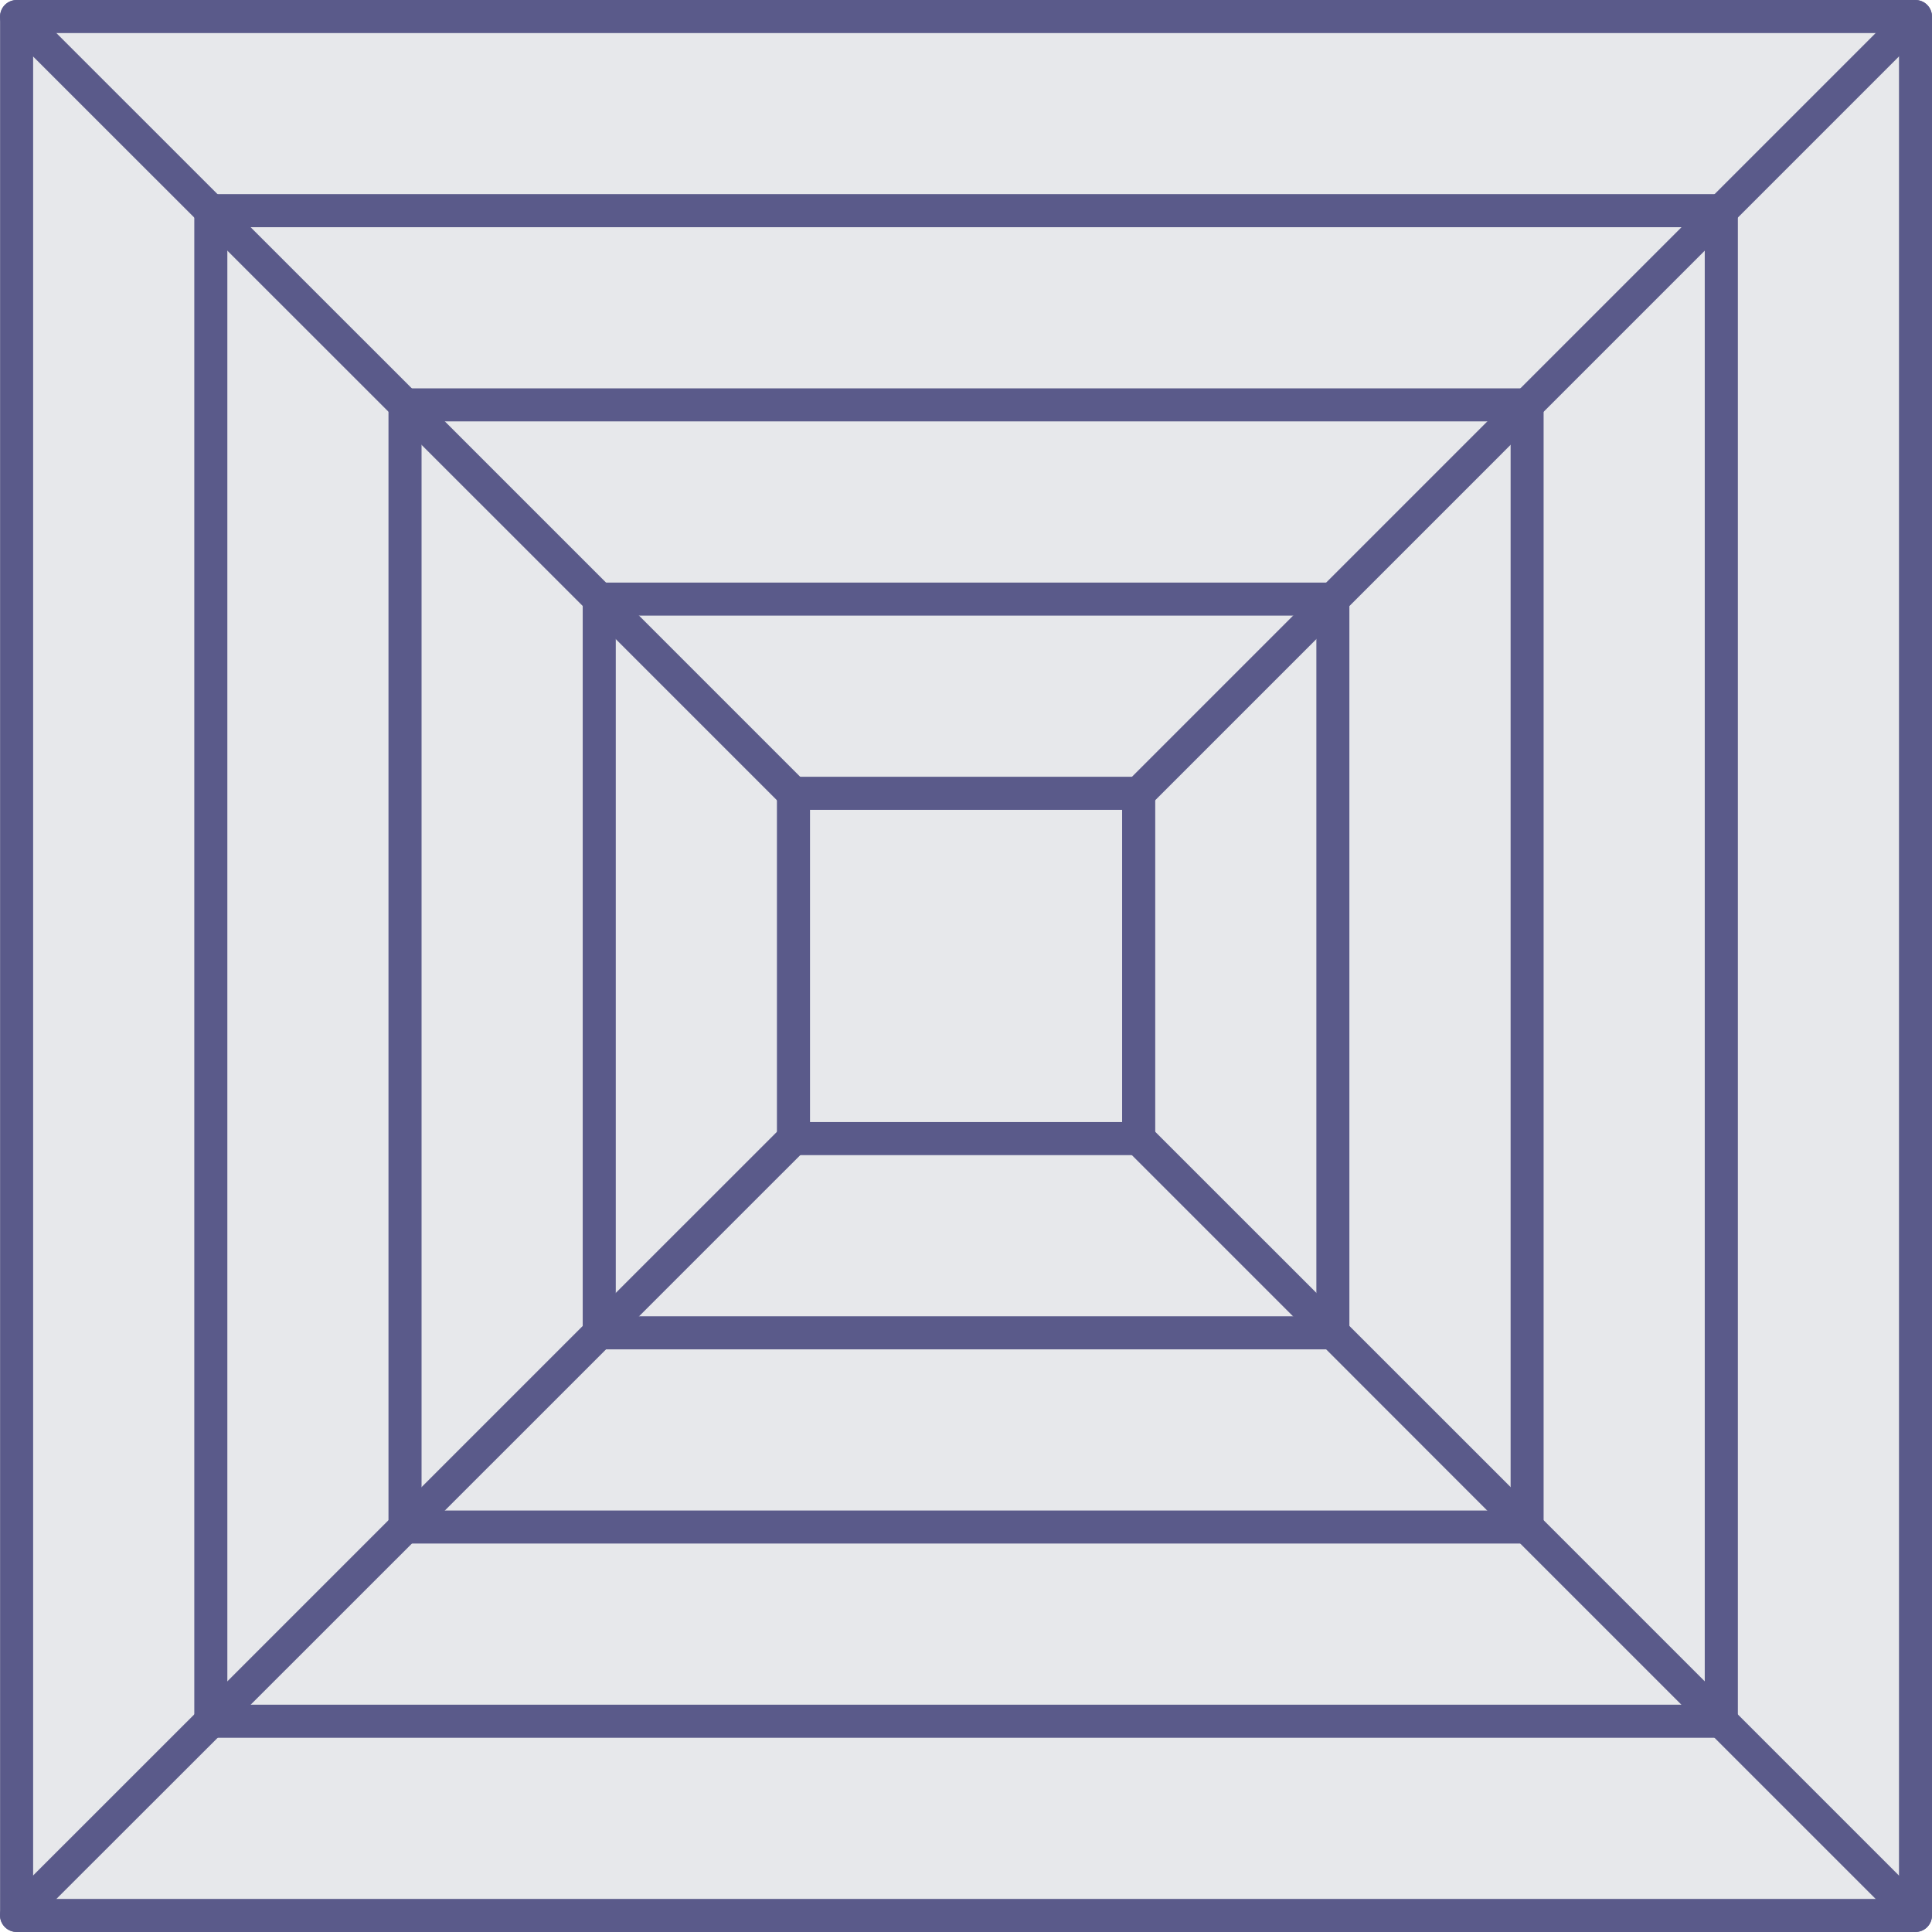
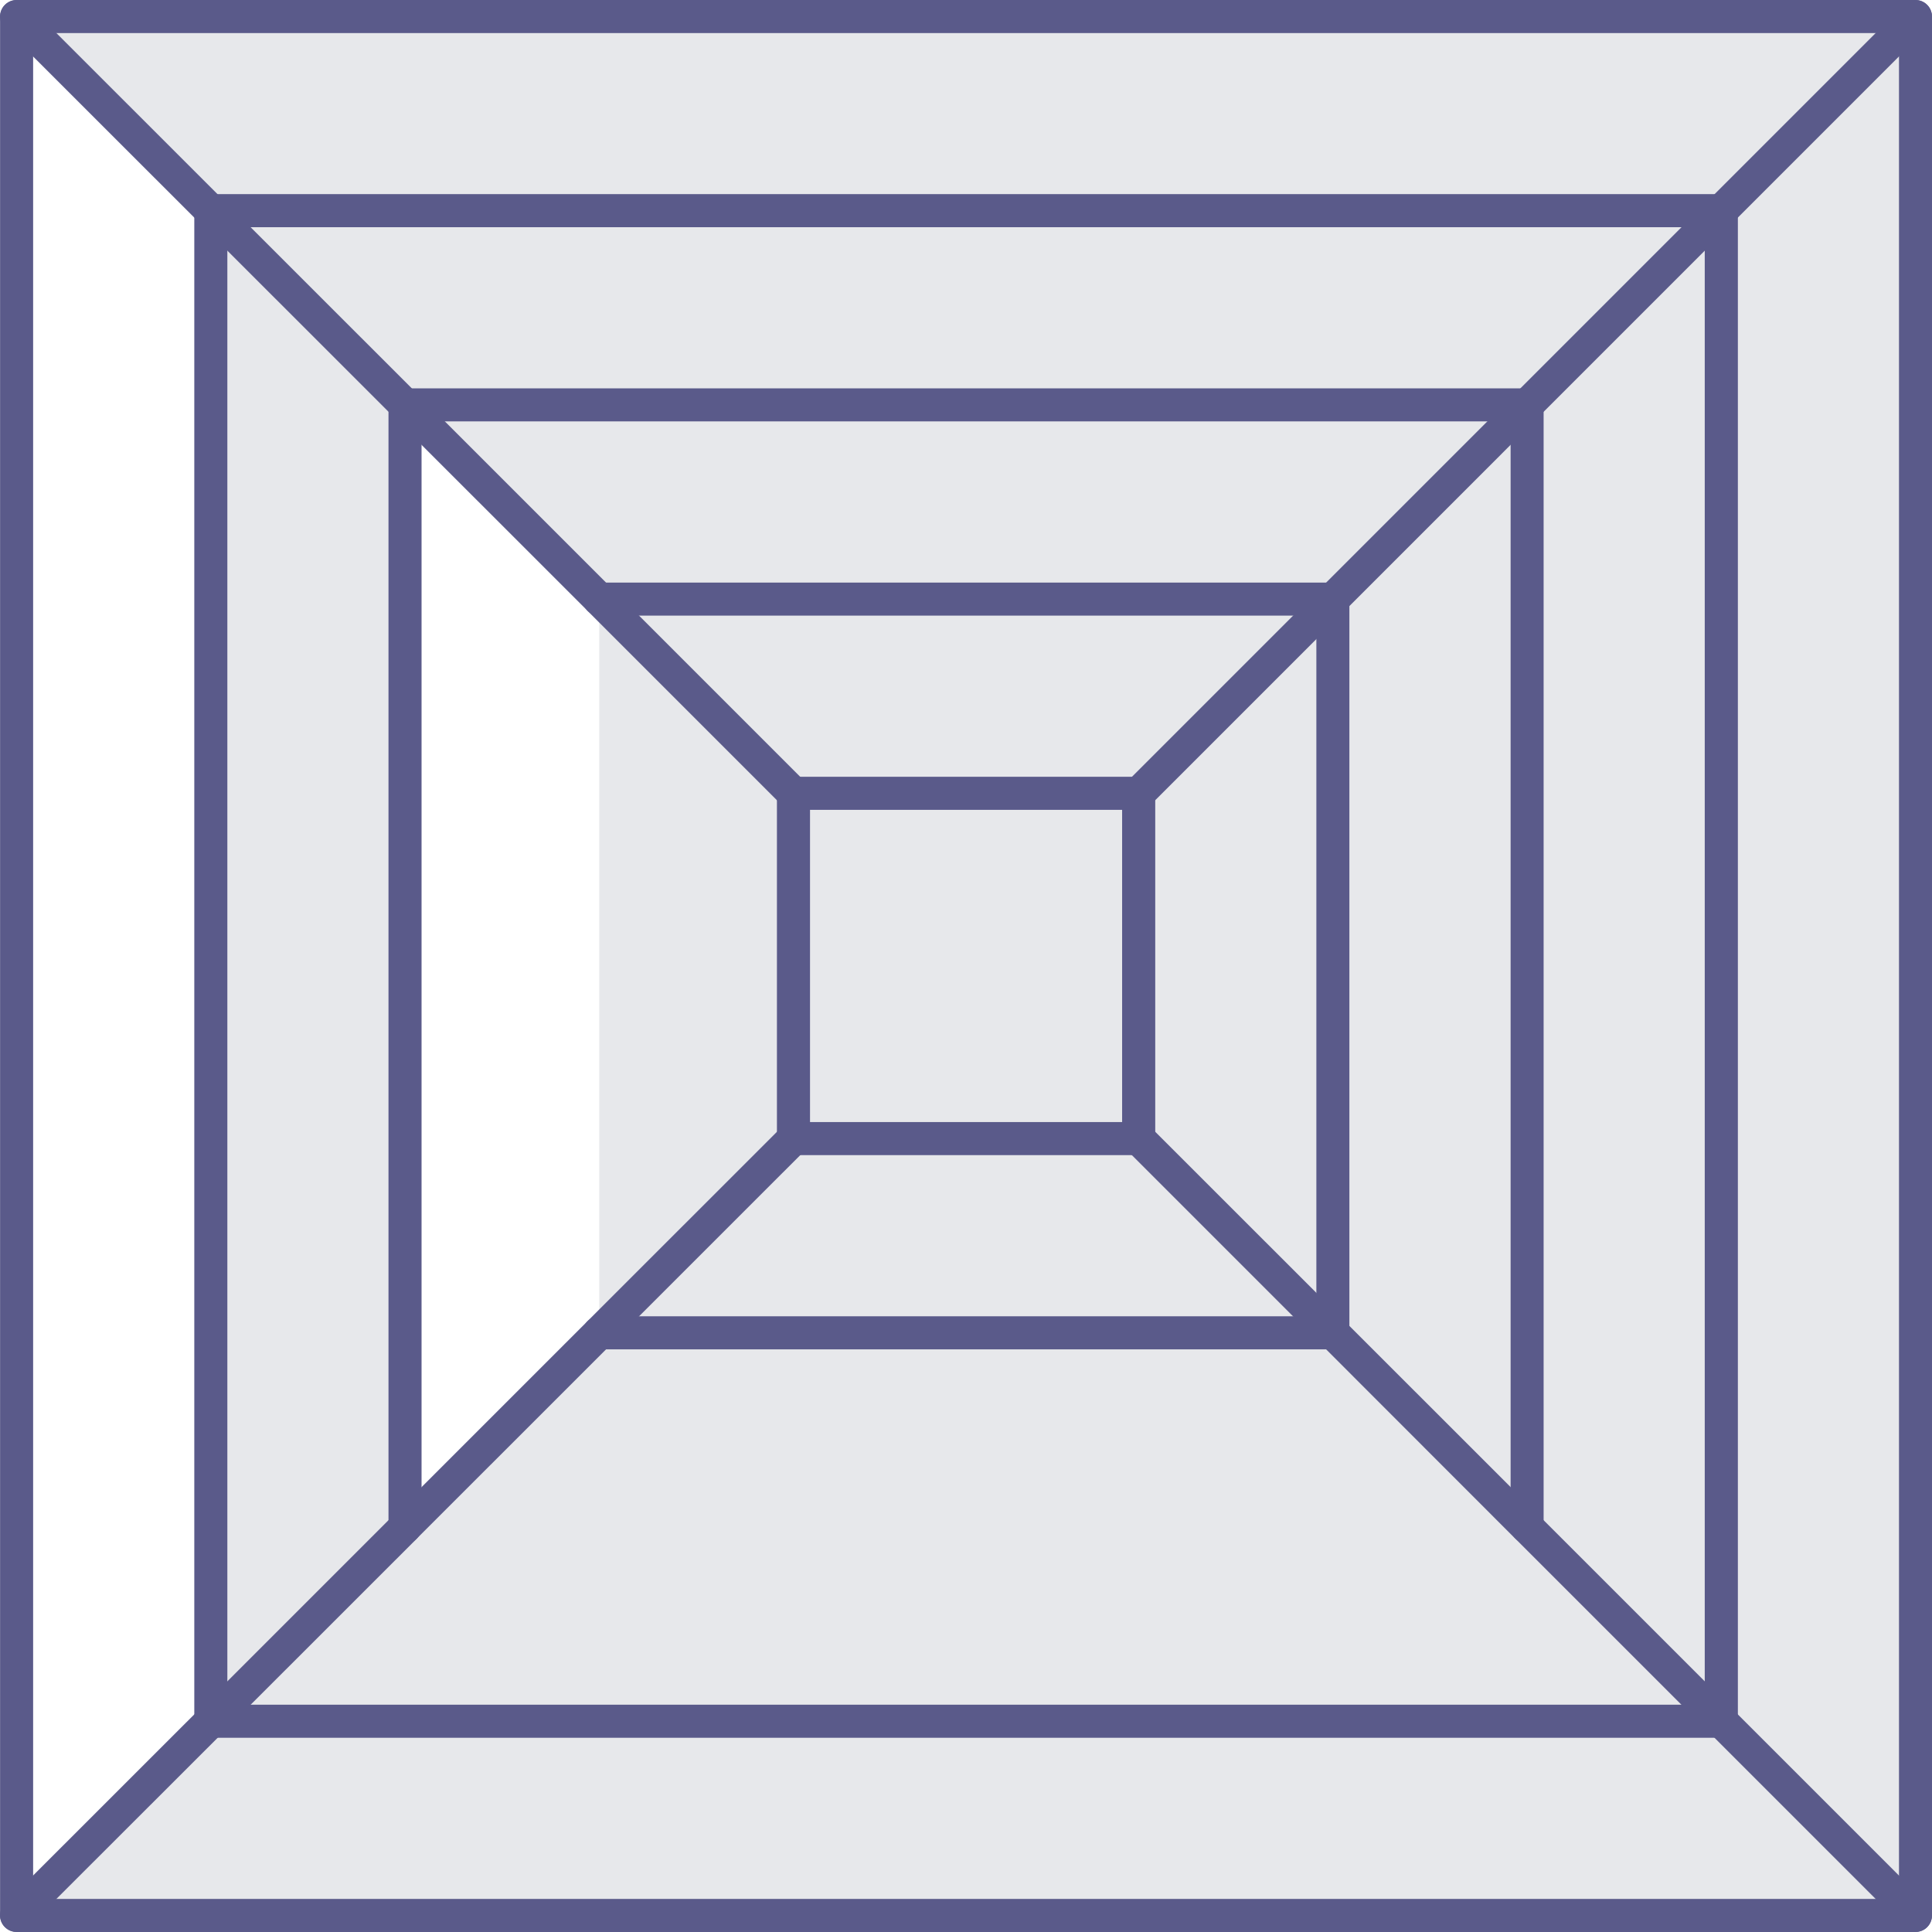
<svg xmlns="http://www.w3.org/2000/svg" xml:space="preserve" width="225px" height="225px" version="1.1" style="shape-rendering:geometricPrecision; text-rendering:geometricPrecision; image-rendering:optimizeQuality; fill-rule:evenodd; clip-rule:evenodd" viewBox="0 0 526986 526980">
  <defs>
    <style type="text/css">
   
    .fil1 {fill:#5A5A8A;fill-rule:nonzero}
    .fil0 {fill:#E7E8EB;fill-rule:nonzero}
   
  </style>
  </defs>
  <g id="Capa_x0020_1">
    <polygon class="fil0" points="522497,522447 522497,522466 4530,522466 4530,522425 57483,469495 469514,469495 " />
    <polygon class="fil0" points="522497,4508 522497,522447 469514,469495 469514,57485 " />
    <polygon class="fil0" points="522497,4508 469514,57485 469514,57460 57505,57460 57505,57508 57483,57485 4530,4530 4530,4508 " />
    <polygon class="fil0" points="469514,57485 469514,469495 416562,416520 416531,416520 416531,110460 416562,110435 " />
    <polygon class="fil0" points="469514,57460 469514,57485 416562,110435 416531,110460 416531,110435 110477,110435 57505,57508 57505,57460 " />
    <polygon class="fil0" points="416562,416520 469514,469495 57505,469495 57505,469472 110477,416520 " />
    <polygon class="fil0" points="416531,110460 416531,416498 363579,363546 363579,363546 363579,163434 363579,163412 " />
    <polygon class="fil0" points="416531,110435 416531,110460 363579,163412 363579,163434 363579,163412 163454,163412 110477,110460 110477,110435 " />
    <polygon class="fil0" points="363579,363546 416531,416498 416531,416520 110477,416520 110477,416498 163454,363546 " />
    <polygon class="fil0" points="363579,363521 363579,363546 163454,363546 163454,363521 216428,310571 310626,310571 " />
    <polygon class="fil0" points="363579,163434 363579,363521 310626,310571 310596,310571 310596,216387 310626,216387 " />
    <polygon class="fil0" points="363579,163412 363579,163434 310626,216387 216428,216387 163454,163434 163454,163412 " />
    <polygon class="fil0" points="216428,310546 216428,310571 163454,363521 163454,163434 216428,216387 " />
-     <polygon class="fil0" points="163454,363521 163454,363546 110477,416498 110477,110460 163454,163412 " />
    <polygon class="fil0" points="110477,416498 110477,416520 57505,469472 57505,57508 110477,110435 " />
-     <polygon class="fil0" points="57505,469472 57505,469495 57483,469495 4530,522425 4530,4530 57483,57485 57505,57508 " />
    <polygon class="fil0" points="310596,216387 310596,310571 216428,310571 216428,216387 " />
    <path class="fil1" d="M9038 517961l508943 0 0 -508945 -508943 0 0 508945zm513459 9019l-517967 0c-2480,0 -4508,-2006 -4508,-4514l0 -517936c0,-2477 2028,-4530 4508,-4530l517967 0c2460,0 4489,2028 4489,4508l0 517939c0,2502 -2029,4533 -4489,4533z" />
    <path class="fil1" d="M62013 464984l402985 0 0 -403016 -402985 0 0 403016zm407501 9019l-412009 0c-2480,0 -4508,-2009 -4508,-4508l0 0c0,0 0,0 0,-23l0 -411964c0,-2480 2028,-4556 4508,-4556l412009 0c2488,0 4519,2029 4519,4508l0 412035c0,2499 -2031,4508 -4519,4508z" />
    <path class="fil1" d="M416531 421003c-2457,0 -4486,-2003 -4486,-4505l0 -301555 -301568 0c-2478,0 -4509,-2003 -4509,-4508 0,-2477 2031,-4508 4509,-4508l306054 0c2488,0 4517,2031 4517,4508l0 306063c0,2502 -2029,4505 -4517,4505z" />
    <path class="fil1" d="M110477 421003c-2478,0 -4509,-2003 -4509,-4505l0 -306038c0,-2480 2031,-4508 4509,-4508 2482,0 4510,2028 4510,4508l0 306038c0,2502 -2028,4505 -4510,4505z" />
-     <path class="fil1" d="M416531 421028l-306054 0c-2478,0 -4509,-2009 -4509,-4508 0,-2480 2031,-4508 4509,-4508l306054 0c2488,0 4517,2028 4517,4508 0,2499 -2029,4508 -4517,4508z" />
    <path class="fil1" d="M363579 368029c-2491,0 -4519,-2004 -4519,-4508l0 -195603 -195606 0c-2480,0 -4508,-2004 -4508,-4506 0,-2480 2028,-4508 4508,-4508l200125 0c2458,0 4486,2028 4486,4508l0 200109c0,2504 -2028,4508 -4486,4508z" />
-     <path class="fil1" d="M163454 368029c-2480,0 -4508,-2004 -4508,-4508l0 -200087c0,-2479 2028,-4508 4508,-4508 2477,0 4511,2029 4511,4508l0 200087c0,2504 -2034,4508 -4511,4508z" />
    <path class="fil1" d="M363579 368054l-200125 0c-2480,0 -4508,-2006 -4508,-4508 0,-2480 2028,-4508 4508,-4508l200125 0c2458,0 4486,2028 4486,4508 0,2502 -2028,4508 -4486,4508z" />
    <path class="fil1" d="M310596 315076l-94168 0c-2480,0 -4508,-2003 -4508,-4505 0,-2483 2028,-4511 4508,-4511l89649 0 0 -85165 -89649 0c-2480,0 -4508,-2006 -4508,-4508 0,-2480 2028,-4508 4508,-4508l94168 0c2488,0 4516,2028 4516,4508l0 94184c0,2502 -2028,4505 -4516,4505z" />
    <path class="fil1" d="M216428 315054c-2480,0 -4508,-2006 -4508,-4508l0 -94137c0,-2480 2028,-4508 4508,-4508 2491,0 4519,2028 4519,4508l0 94137c0,2502 -2028,4508 -4519,4508z" />
    <path class="fil1" d="M522497 526955c-1167,0 -2305,-427 -3195,-1305l-105752 -105750c-153,-135 -247,-246 -399,-382l-52554 -52592c-155,-136 -277,-249 -399,-385l-52769 -52772c-1751,-1757 -1751,-4622 0,-6379 1751,-1759 4611,-1759 6362,0l52922 52905c30,25 61,48 61,73l52921 52905c31,22 31,44 31,69l105938 105927c1751,1757 1751,4619 0,6381 -862,878 -2028,1305 -3167,1305z" />
    <path class="fil1" d="M216428 220917c-1374,0 -2593,-610 -3424,-1554l-52728 -52726c-92,-94 -180,-182 -272,-296l-52703 -52681c-91,-91 -180,-183 -271,-294l-105678 -105633c-1781,-1759 -1781,-4624 -25,-6403 1757,-1757 4600,-1757 6359,0l105974 105927c89,94 177,183 269,271l52703 52703c91,95 183,183 271,275l52692 52703c859,834 1352,1984 1352,3178 0,2502 -2028,4530 -4519,4530z" />
    <path class="fil1" d="M4508 526955c-1153,0 -2300,-449 -3181,-1330 -1756,-1759 -1779,-4599 0,-6356l52930 -52908c23,-22 47,-44 70,-69l52703 -52703c91,-92 180,-180 271,-272l52703 -52703c92,-89 180,-180 272,-271l52841 -52817c809,-901 2004,-1466 3311,-1466 2491,0 4519,2006 4519,4486l0 25c0,1192 -493,2341 -1352,3198l-52692 52683c-88,111 -180,202 -271,291l-52703 52684c-92,113 -180,202 -269,293l-52797 52773c-114,135 -249,246 -360,385l-52795 52747c-881,881 -2028,1330 -3200,1330z" />
    <path class="fil1" d="M310626 220895c-1169,0 -2305,-427 -3197,-1305 -1751,-1762 -1751,-4622 0,-6381l211873 -211879c1782,-1757 4608,-1757 6362,0 1751,1759 1751,4622 0,6381l-211873 211879c-892,878 -2028,1305 -3165,1305z" />
  </g>
</svg>